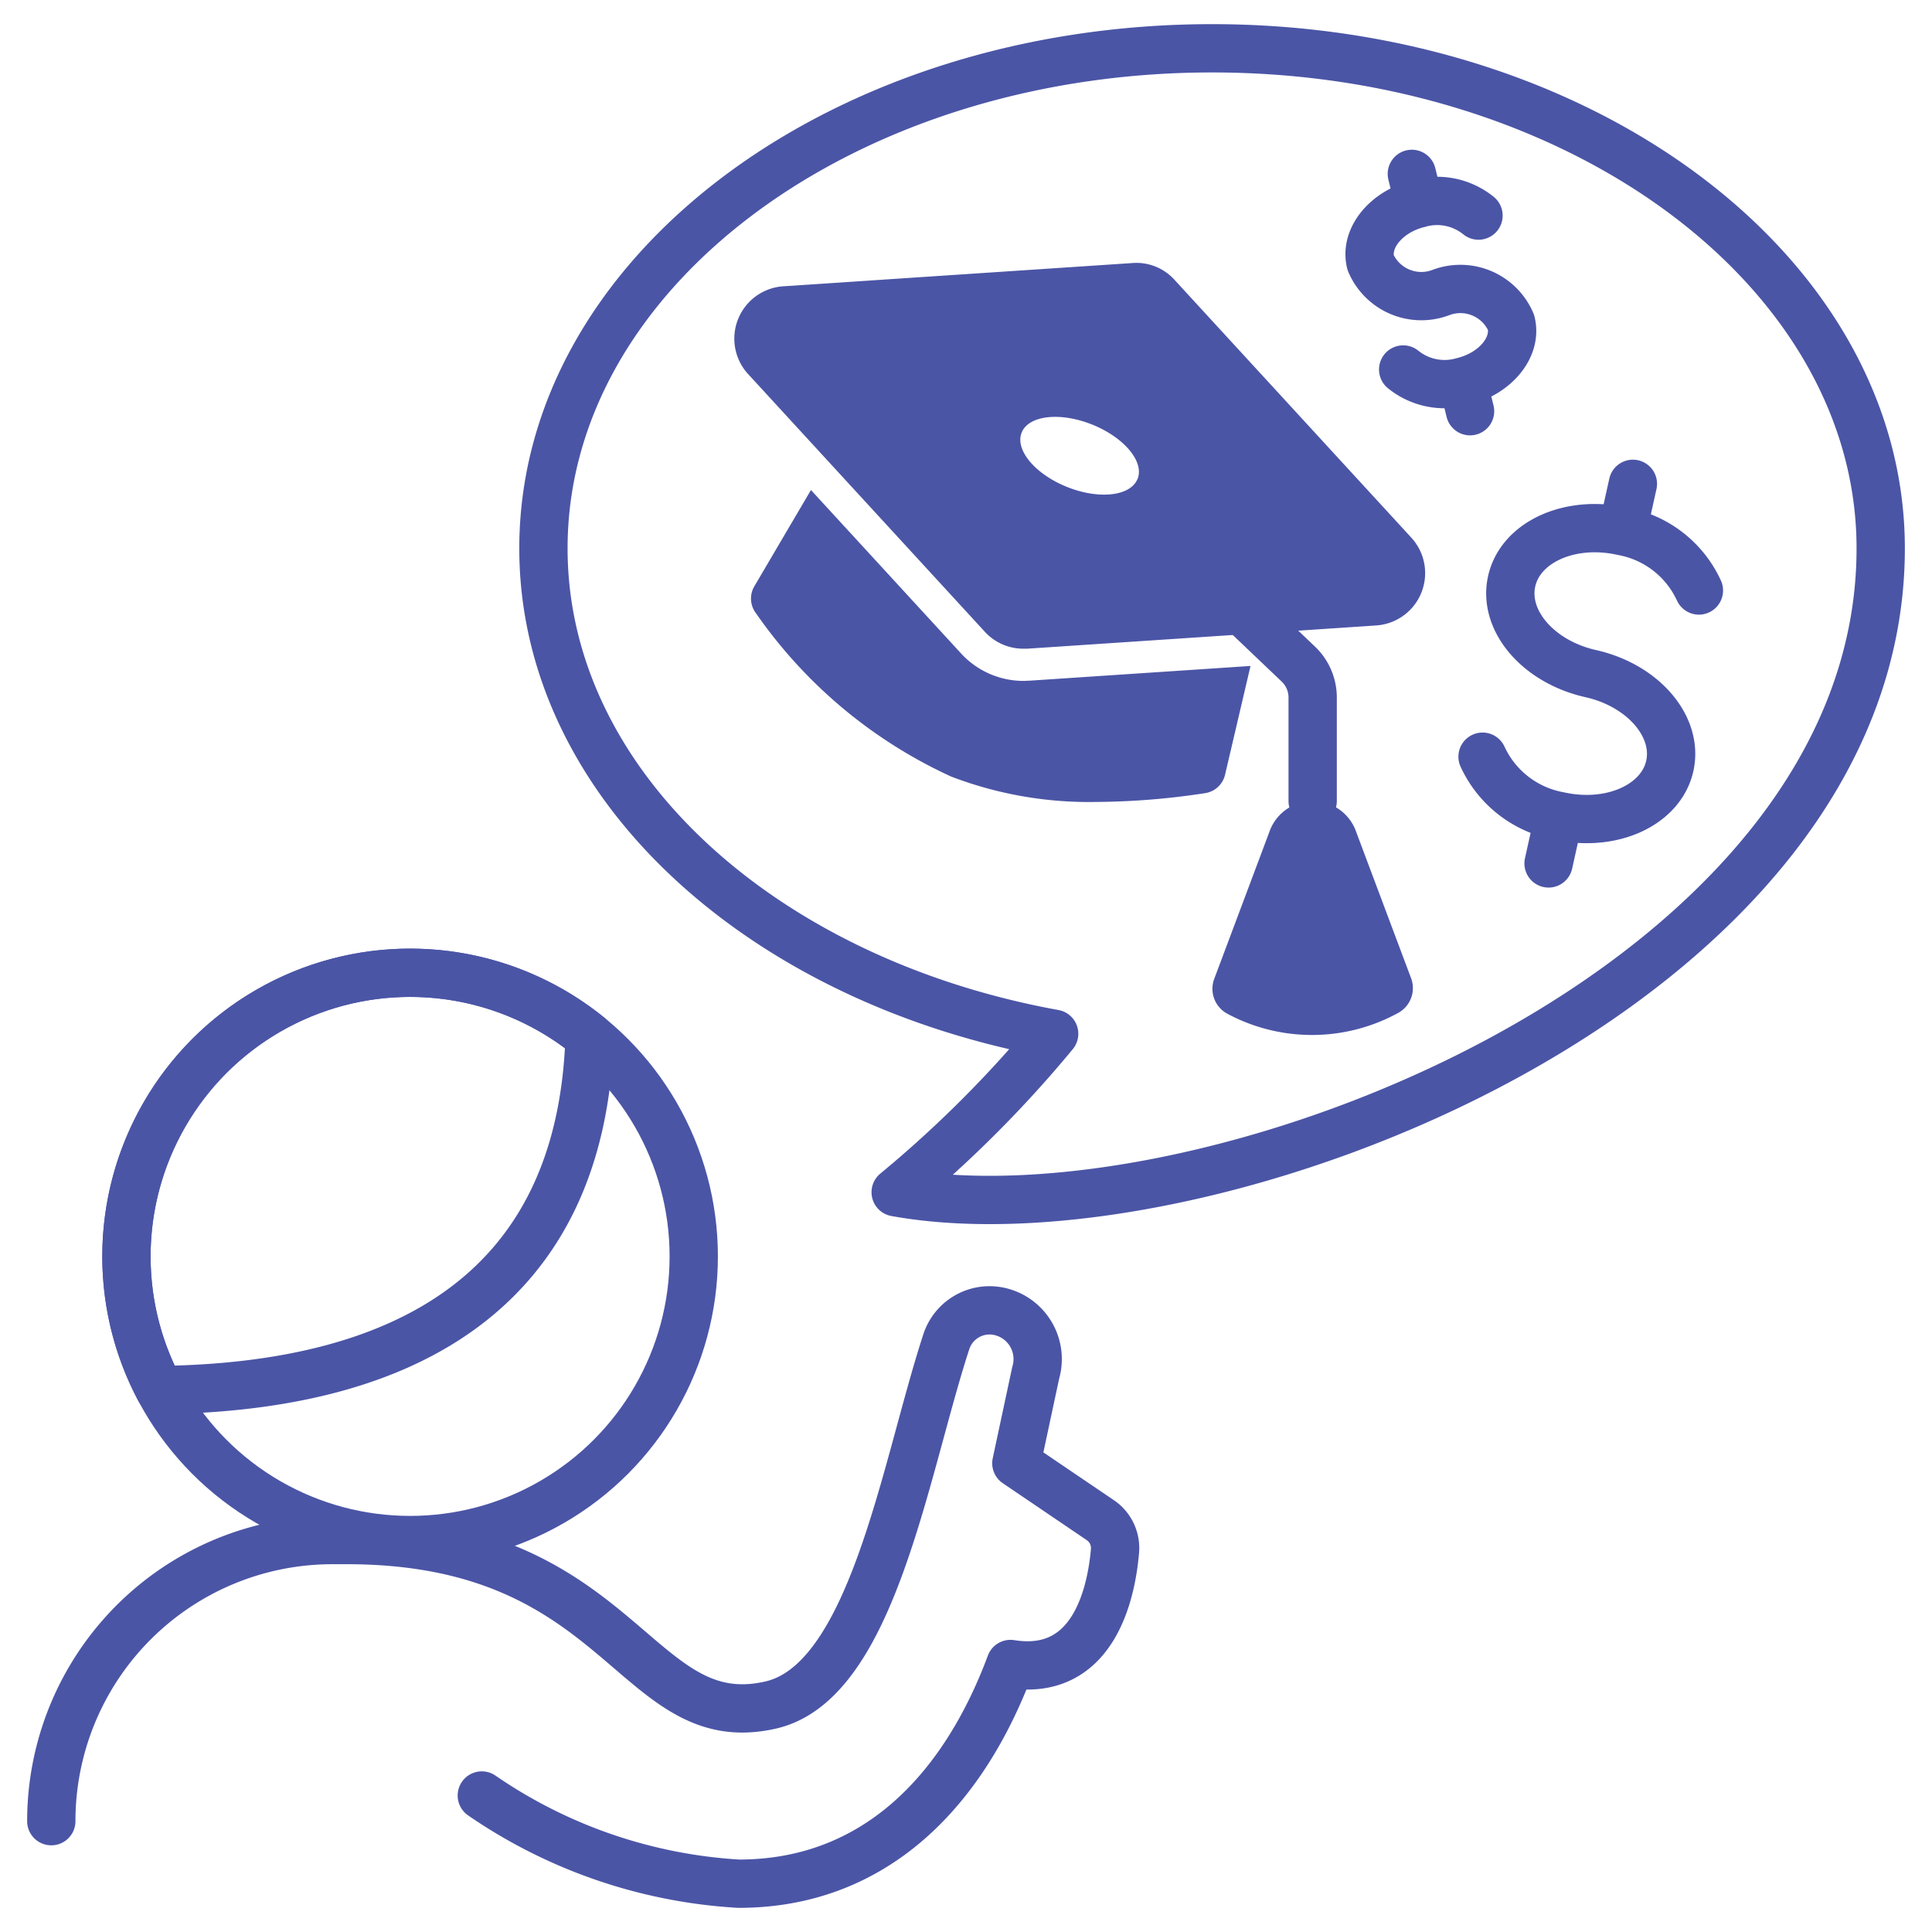
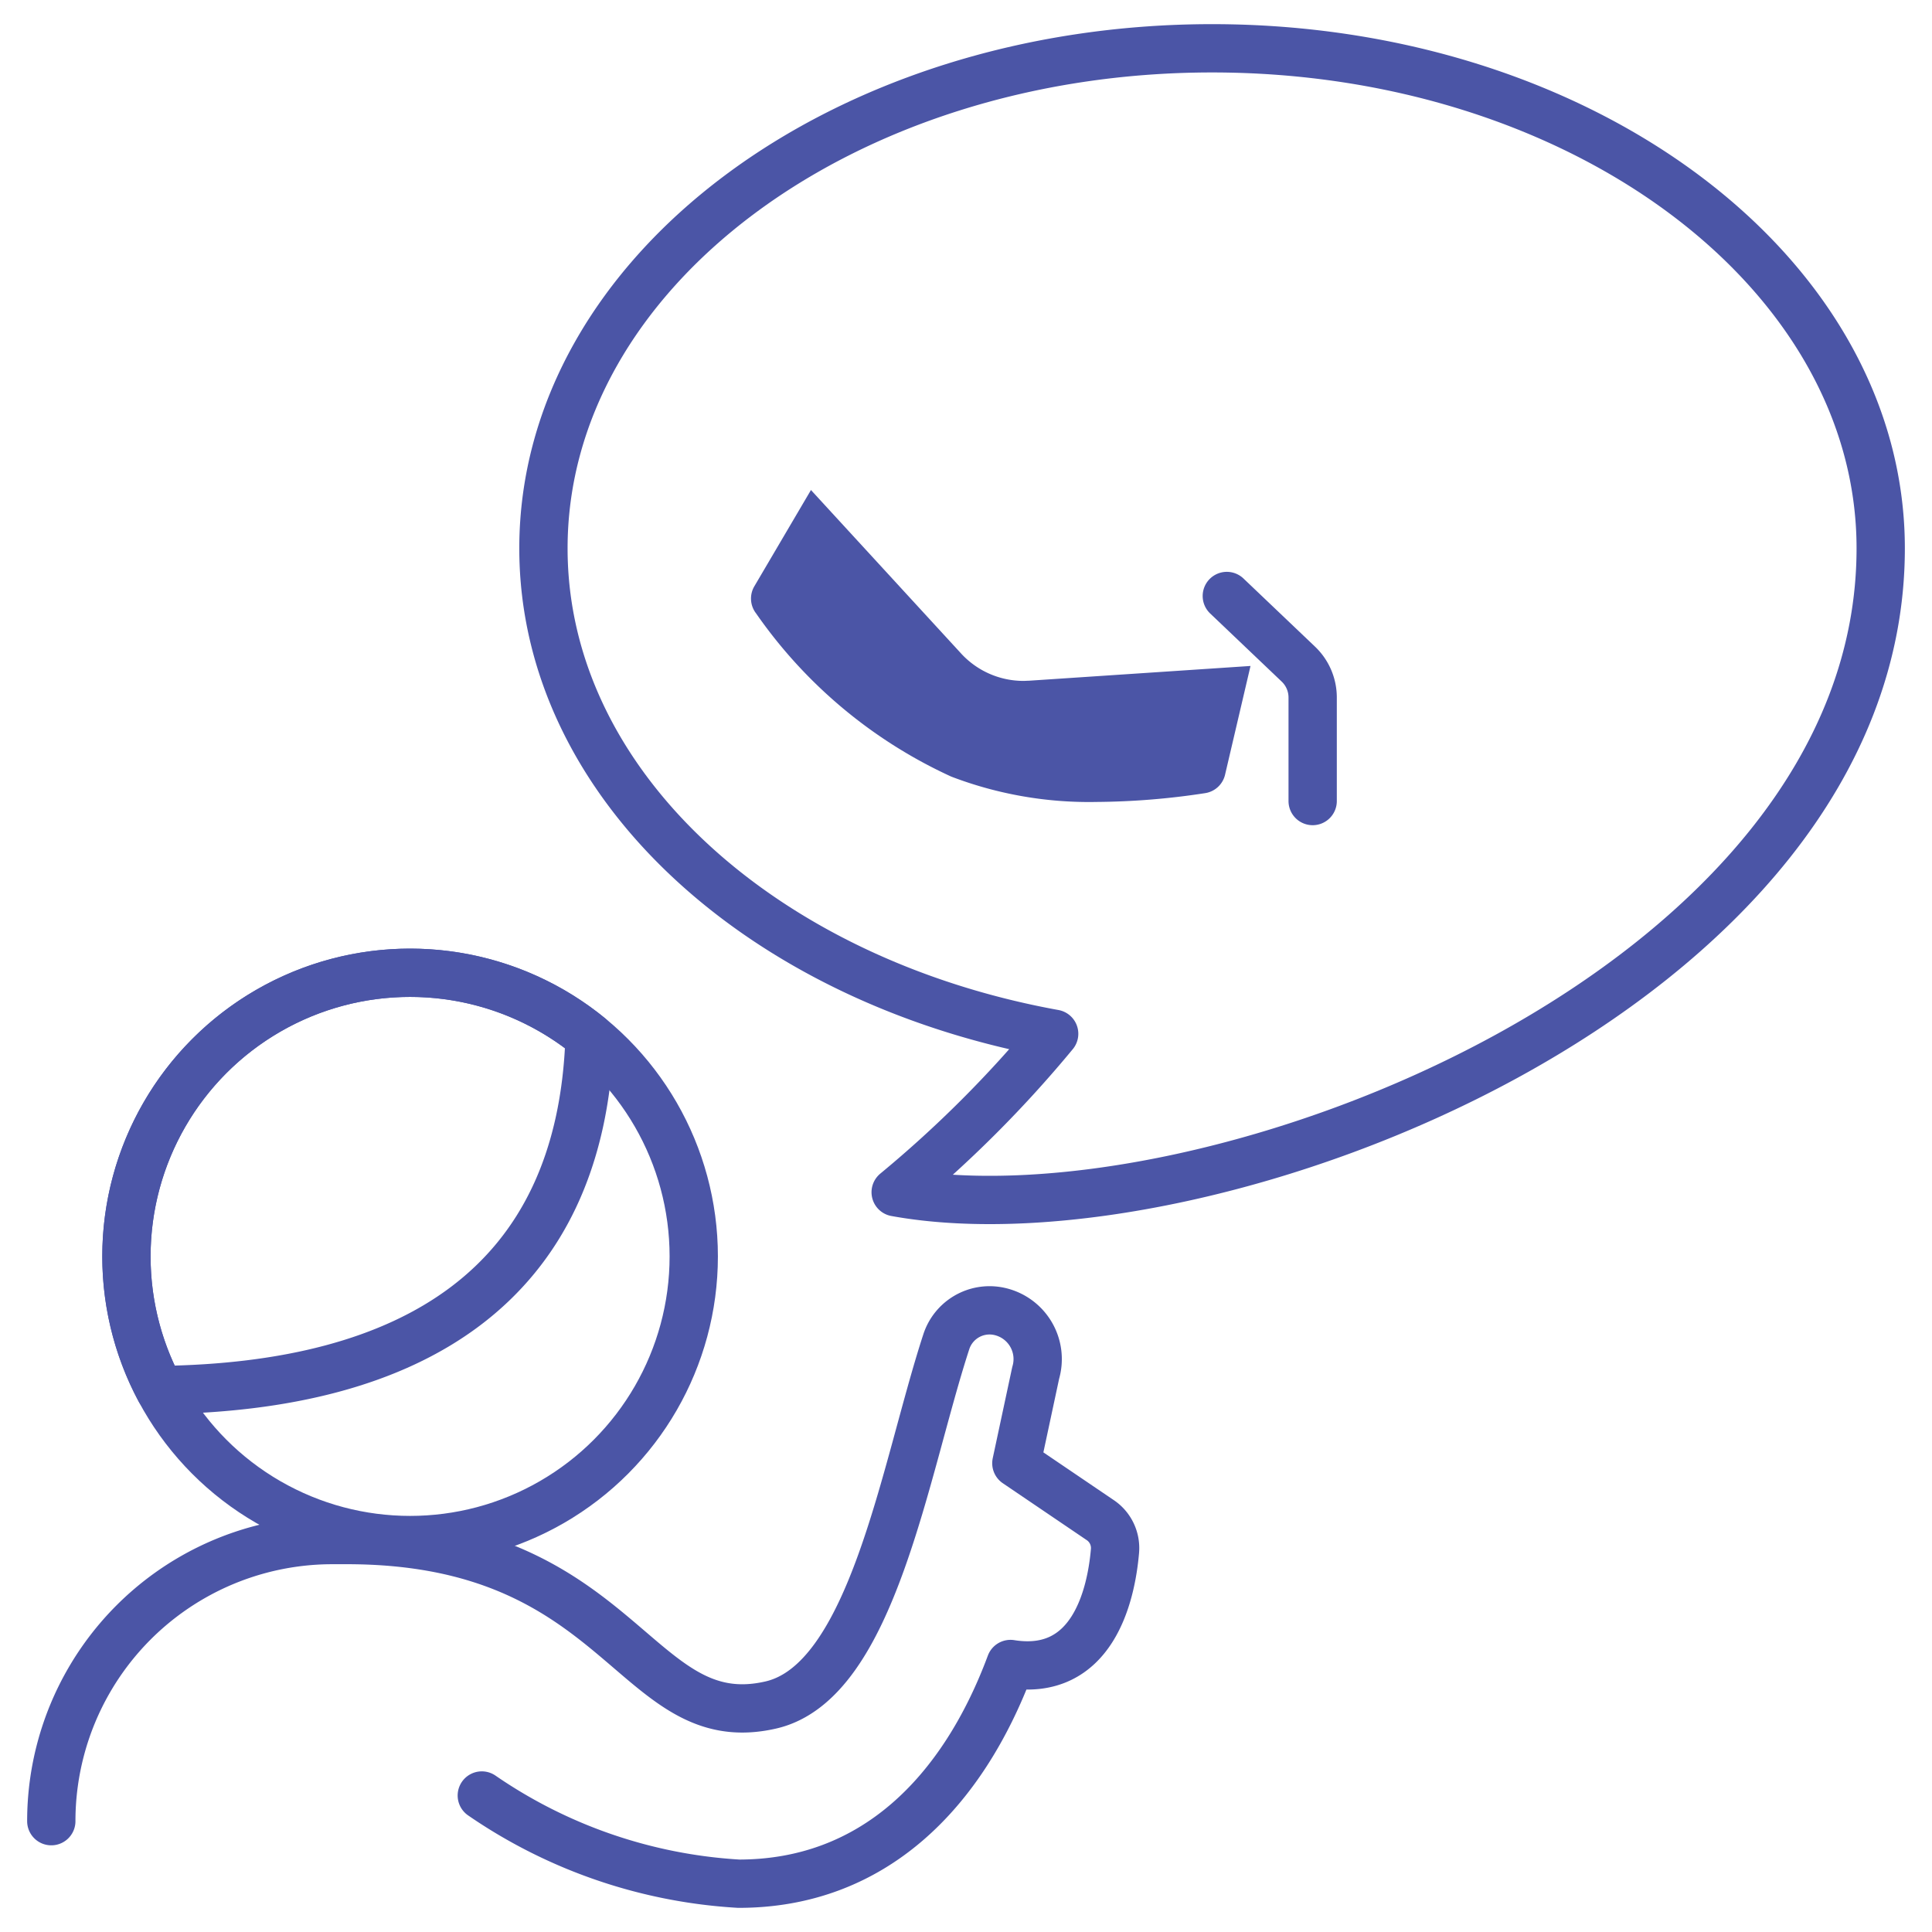
<svg xmlns="http://www.w3.org/2000/svg" viewBox="0 0 60 60">
  <path d="M58.407 17.029c0-8.576-9.3-15.529-20.765-15.529S16.877 8.453 16.877 17.029c0 7.311 6.764 13.426 15.861 15.076a36.677 36.677 0 0 1-4.922 4.921c9.71 1.763 30.591-6.304 30.591-19.997ZM1.593 56.558a8.729 8.729 0 0 1 8.73-8.73h.452c8.6 0 8.909 6.1 13.164 5.122 3.157-.725 4.155-7.314 5.45-11.283a1.412 1.412 0 0 1 1.618-.946 1.516 1.516 0 0 1 1.157 1.916l-.6 2.805 2.609 1.769a1.045 1.045 0 0 1 .454.954c-.122 1.42-.718 3.918-3.245 3.512-1.489 4-4.264 6.823-8.439 6.823a15.678 15.678 0 0 1-7.98-2.739" stroke="#4b55a6" fill="none" stroke-linecap="round" stroke-linejoin="round" stroke-width="1.5px" class="stroke-1c4db8" />
  <circle cx="12.736" cy="39.019" r="8.809" stroke="#4b55a6" fill="none" stroke-linecap="round" stroke-linejoin="round" stroke-width="1.5px" class="stroke-1c4db8" />
  <path d="M3.927 39.019a8.768 8.768 0 0 0 1.04 4.15c7.769-.095 13.088-3.193 13.343-10.968a8.807 8.807 0 0 0-14.383 6.818Z" stroke="#4b55a6" fill="none" stroke-linecap="round" stroke-linejoin="round" stroke-width="1.5px" class="stroke-1c4db8" />
-   <path d="M46.042 23.5a3.256 3.256 0 0 0 2.377 1.841c1.628.361 3.167-.336 3.438-1.556s-.828-2.5-2.455-2.865-2.728-1.645-2.456-2.867 1.811-1.917 3.438-1.555a3.25 3.25 0 0 1 2.377 1.84M48.419 25.341l-.327 1.473M50.711 15.026l-.327 1.472M43.577 11.475a2.042 2.042 0 0 0 1.851.374c1.018-.249 1.691-1.071 1.5-1.834a1.711 1.711 0 0 0-2.181-.93 1.712 1.712 0 0 1-2.182-.931c-.188-.763.486-1.584 1.5-1.834a2.042 2.042 0 0 1 1.851.375M45.428 11.849l.226.921M43.846 5.4l.226.92" stroke="#4b55a6" fill="none" stroke-linecap="round" stroke-linejoin="round" stroke-width="1.5px" class="stroke-e82e5f" />
  <path d="M31.959 21.14c-.053 0-.116.006-.179.006a2.631 2.631 0 0 1-1.933-.852l-4.662-5.076-1.759 2.991a.752.752 0 0 0 .055.841 14.953 14.953 0 0 0 6.061 5.068 11.978 11.978 0 0 0 4.522.787 23.017 23.017 0 0 0 3.361-.273.752.752 0 0 0 .62-.571l.791-3.379Z" fill="#4b55a6" class="fill-e82e5f" />
  <path d="m38.1 18.509 2.224 2.118a1.431 1.431 0 0 1 .442 1.034v3.216" stroke="#4b55a6" fill="none" stroke-linecap="round" stroke-linejoin="round" stroke-width="1.5px" class="stroke-e82e5f" />
-   <path d="M42.124 25.853a1.428 1.428 0 0 0-2.709 0L37.709 30.4a.879.879 0 0 0 .406 1.082 5.57 5.57 0 0 0 5.285-.013.878.878 0 0 0 .422-1.091ZM43.826 16.693l-7.348-8a1.593 1.593 0 0 0-1.309-.524l-10.843.722a1.629 1.629 0 0 0-1.092 2.727l7.349 8a1.62 1.62 0 0 0 1.2.528h.113l10.841-.722a1.628 1.628 0 0 0 1.092-2.727Zm-8.5-1.819c-.214.535-1.193.647-2.187.249s-1.625-1.154-1.41-1.689 1.193-.647 2.186-.25 1.628 1.154 1.414 1.69Z" fill="#4b55a6" class="fill-e82e5f" />
</svg>